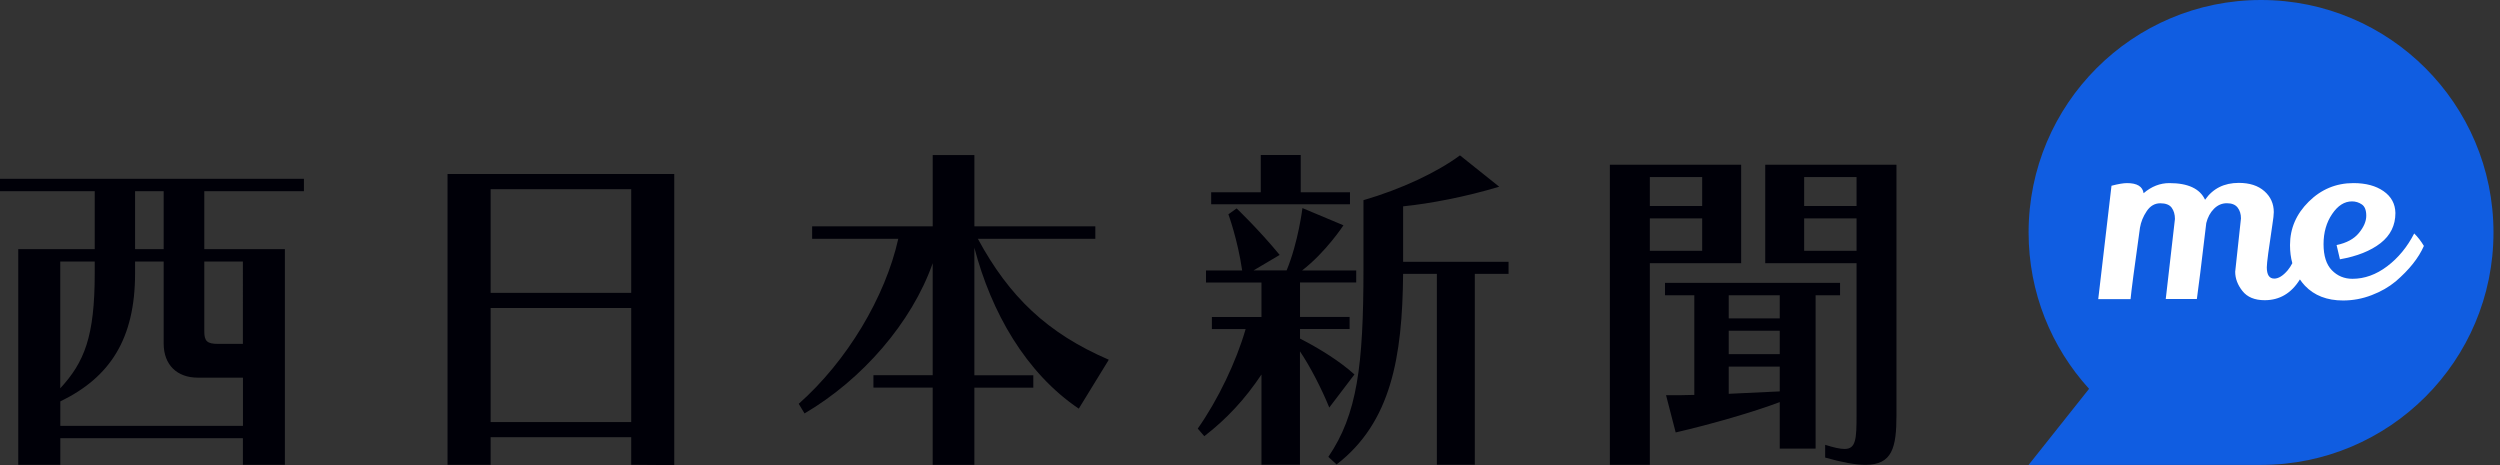
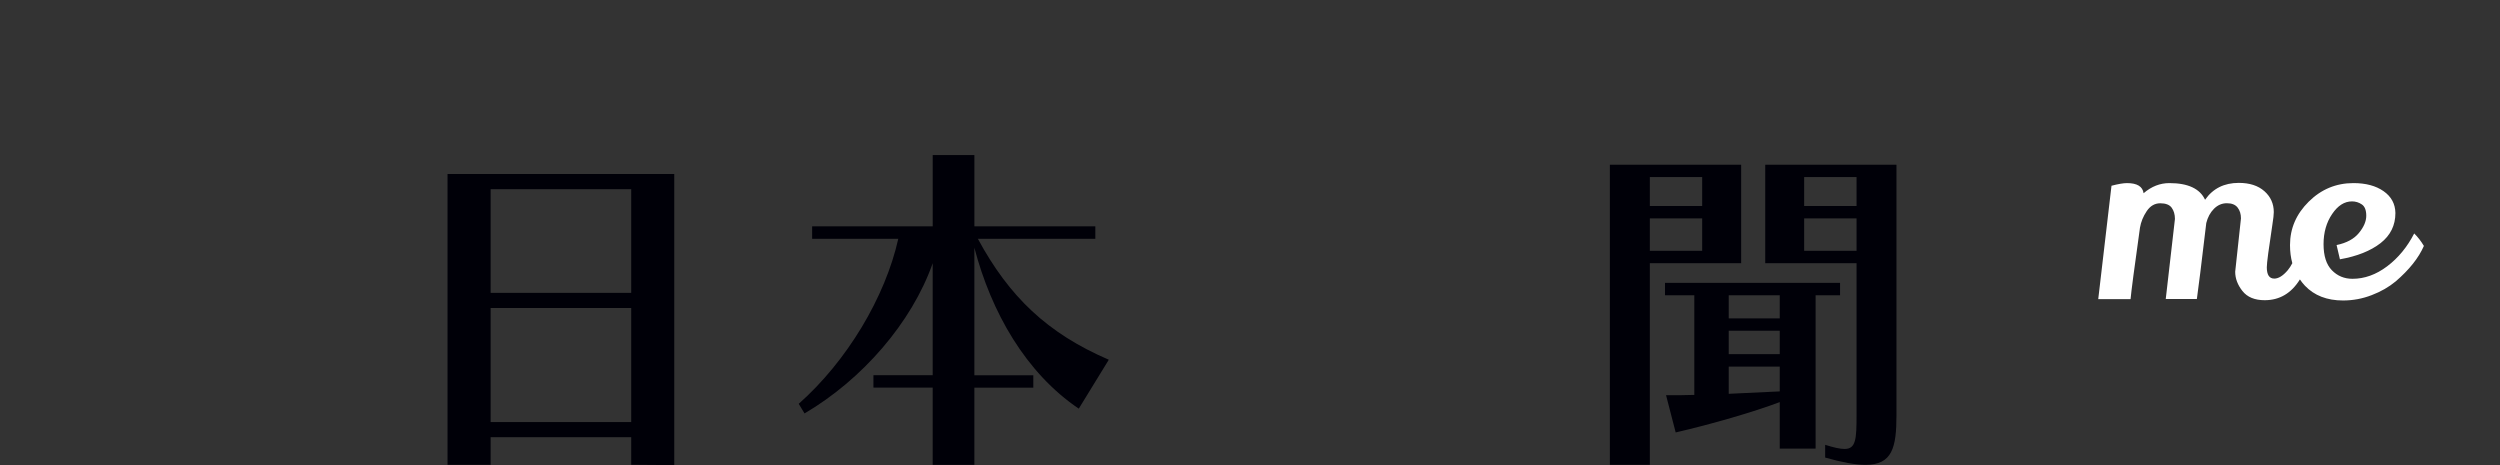
<svg xmlns="http://www.w3.org/2000/svg" fill="none" height="40" viewBox="0 0 215 40" width="215">
  <rect x="0" y="0" width="215" height="40" fill="#333333" stroke="none" />
-   <path d="m194.449 0c-11.04 0-19.99 8.95-19.99 19.991 0 5.177 1.967 9.896 5.201 13.447l-5.201 6.544h19.99c11.04 0 19.991-8.95 19.991-19.991 0-11.04-8.951-19.991-19.991-19.991z" fill="#105de1" />
  <path d="m207.622 20.076c-.596 1.163-1.371 2.104-2.322 2.823-.955.719-1.948 1.078-2.988 1.078-.704 0-1.295-.246-1.773-.738-.477-.492-.714-1.239-.714-2.241 0-1.002.246-1.868.738-2.591.491-.728 1.059-1.087 1.711-1.087.303 0 .587.085.842.26.255.17.383.496.383.974 0 .478-.213.974-.634 1.485-.42.511-1.059.856-1.919 1.036l.288 1.225c1.48-.26 2.643-.728 3.494-1.39.851-.667 1.277-1.527 1.277-2.591-.014-.79-.355-1.414-1.017-1.877-.662-.463-1.527-.695-2.591-.695-1.494 0-2.775.534-3.848 1.598-1.074 1.064-1.608 2.307-1.608 3.735 0 .558.066 1.078.199 1.556-.123.232-.256.444-.398.61-.406.478-.794.714-1.153.714-.431 0-.643-.326-.643-.974 0-.359.16-1.579.477-3.65.085-.525.123-.894.123-1.097 0-.719-.269-1.319-.808-1.797-.539-.477-1.272-.714-2.199-.714-1.258 0-2.227.482-2.903 1.452-.444-.955-1.466-1.433-3.069-1.433-.803 0-1.541.288-2.217.87-.085-.582-.558-.87-1.433-.87-.302 0-.747.076-1.328.227l-1.14 9.749h2.78c.057-.652.327-2.695.809-6.142.085-.496.274-.969.581-1.423.303-.449.691-.676 1.164-.676.468 0 .799.128.983.383s.279.577.279.965l-.79 6.884h2.676c.123-.842.393-3.021.809-6.534.123-.496.345-.908.662-1.225.317-.317.686-.477 1.111-.477.421 0 .728.123.922.373s.288.558.288.931l-.496 4.586c0 .582.208 1.135.624 1.66s1.05.79 1.91.79c1.286 0 2.293-.596 3.031-1.787.132.189.27.373.435.544.804.842 1.896 1.267 3.277 1.267.841 0 1.664-.151 2.458-.459.795-.303 1.485-.7 2.066-1.182 1.164-.998 1.972-2.014 2.426-3.05-.251-.421-.53-.78-.832-1.073z" fill="#fff" />
  <g fill="#000008">
-     <path d="m20.889 39.972v-2.284h-15.702v2.284h-3.617v-18.548h6.577v-4.979h-8.147v-1.069h26.137v1.069h-8.567v4.979h6.931v18.548zm0-7.494h-3.882c-1.778 0-2.931-1.097-2.931-2.931v-7.054h-2.459v1.007c0 5.66-2.161 8.95-6.43 11.021v2.104h15.707v-4.147zm-12.742-9.986h-2.965v10.903c2.076-2.251 2.965-4.444 2.965-9.896zm5.929-6.047h-2.459v4.979h2.459zm6.813 6.047h-3.319v6.014c0 .827.236 1.069 1.187 1.069h2.132z" />
    <path d="m54.284 39.971v-2.369h-12.09v2.369h-3.707v-25.007h19.499v25.035zm0-23.702h-12.09v8.917h12.09zm0 10.222h-12.09v9.806h12.09z" />
    <path d="m92.775 35.144c-4.563-3.083-7.527-8.298-8.979-13.839v10.965h5.069v1.069h-5.069v6.638h-3.584v-6.643h-5.097v-1.069h5.097v-9.627c-1.806 5.125-6.076 10.014-11.021 12.917l-.501-.827c4.147-3.674 7.437-9.154 8.563-14.194h-7.409v-1.069h10.369v-6.132h3.584v6.132h10.402v1.069h-10.104c2.695 4.979 5.957 8.118 11.262 10.402z" />
-     <path d="m108.487 39.971v-7.764c-1.423 2.132-2.993 3.82-4.917 5.305l-.563-.652c1.749-2.487 3.319-5.778 4.118-8.563h-2.903v-1.035h4.265v-2.965h-4.771v-1.035h3.111c-.387-2.667-1.186-4.832-1.186-4.832l.709-.506s1.896 1.806 3.702 4l-2.251 1.333h2.847c1.007-2.43 1.361-5.362 1.361-5.362l3.528 1.48s-1.513 2.312-3.556 3.882h4.653v1.035h-4.833v2.965h4.265v1.035h-4.265v.827c1.688.861 3.438 1.958 4.681 3.083l-2.165 2.846c-.653-1.603-1.603-3.466-2.52-4.832v9.749h-3.31zm-4.326-22.402v-1.035h4.265v-3.201h3.437v3.201h4.236v1.035zm19.409 22.402v-16.416h-2.903c-.062 7.173-1.036 12.771-5.721 16.388l-.71-.652c2.487-3.645 3.022-7.853 3.022-16.208v-5.868c3.257-.946 6.34-2.402 8.298-3.853l3.375 2.695c-2.846.861-5.924 1.452-8.264 1.688v4.771h9.068v1.036h-2.903v16.416h-3.262z" />
    <path d="m138.449 39.971v-25.806h11.291v8.473h-7.854v17.333zm7.939-24.742h-4.502v2.487h4.502zm0 3.555h-4.502v2.785h4.502zm6.671 19.797v-4c-2.284.861-5.868 1.896-8.95 2.61l-.828-3.201c.771 0 1.778 0 2.431-.028v-8.567h-2.521v-1.069h15.055v1.069h-2.104v13.187zm0-13.187h-4.388v1.986h4.388zm0 3.05h-4.388v2.014h4.388zm0 3.083h-4.388v2.341l4.388-.208zm3.91 6.728c.743.236 1.272.355 1.66.355.979 0 1.035-.827 1.035-2.932v-13.04h-7.853v-8.473h11.286v21.513c0 2.813-.355 4.298-2.667 4.298-.86 0-1.986-.208-3.466-.624v-1.097zm2.695-23.026h-4.506v2.487h4.506zm0 3.555h-4.506v2.785h4.506z" />
  </g>
</svg>